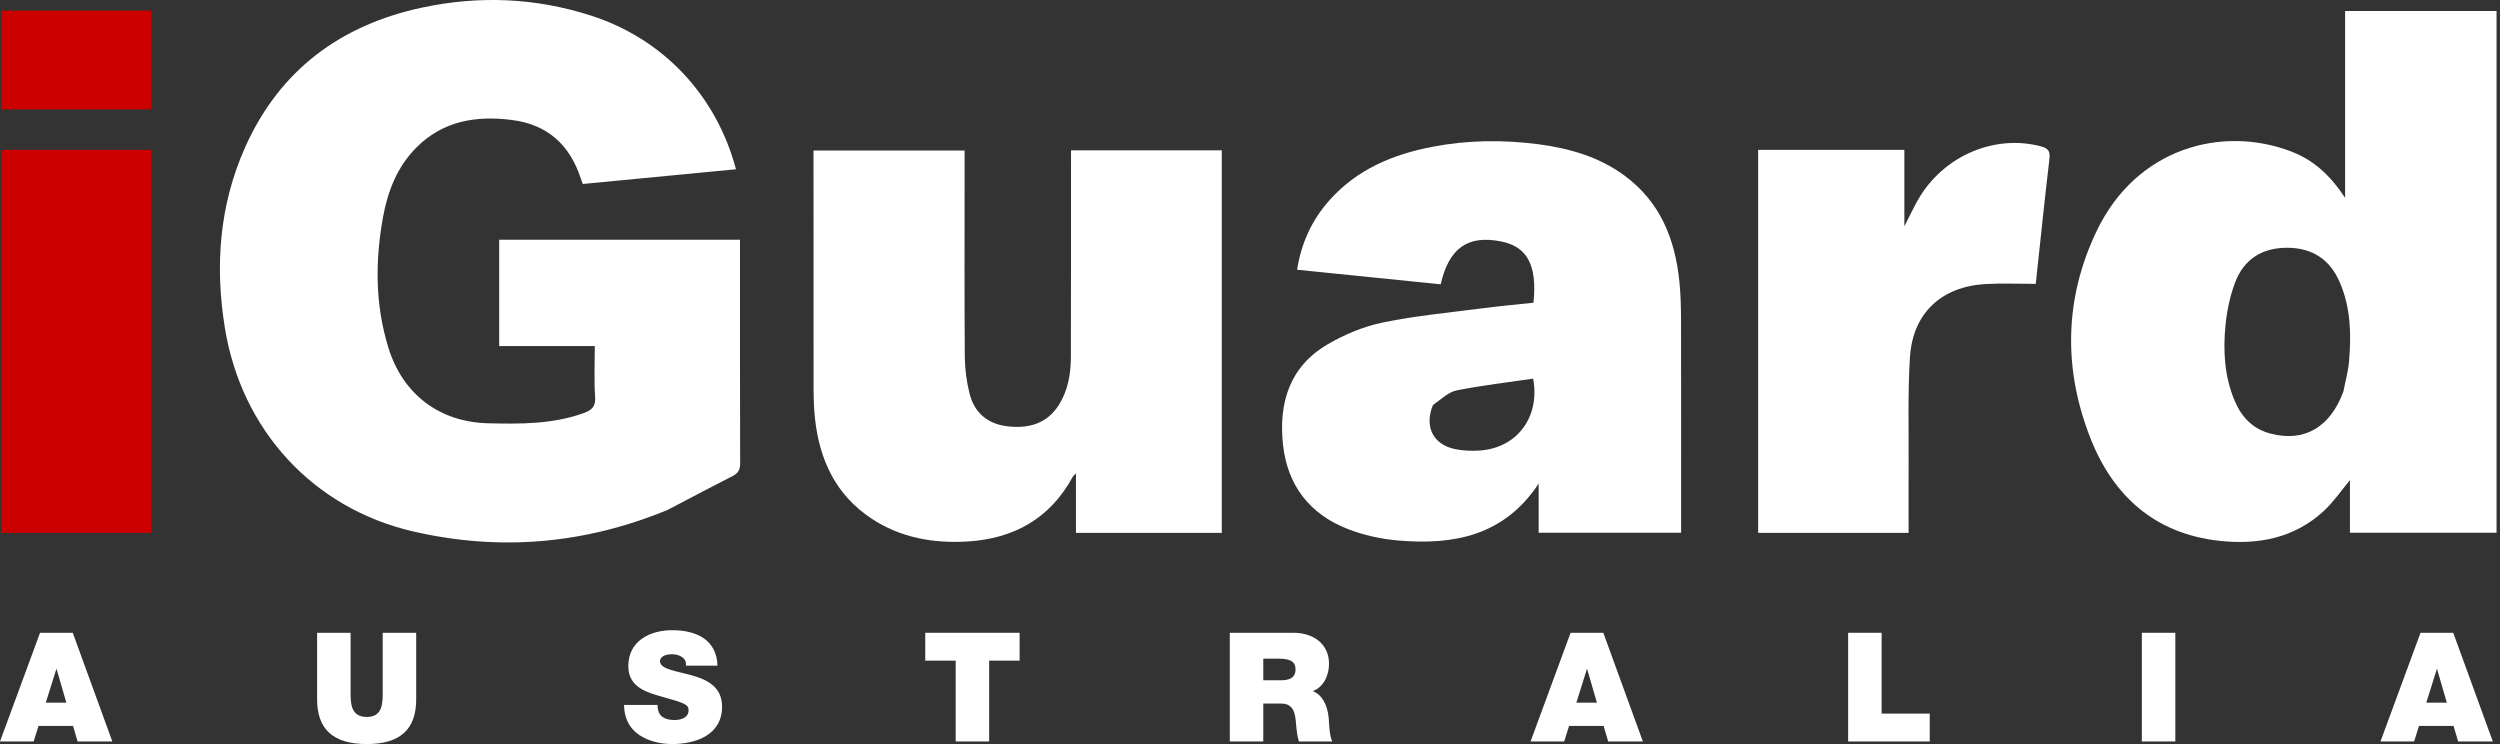
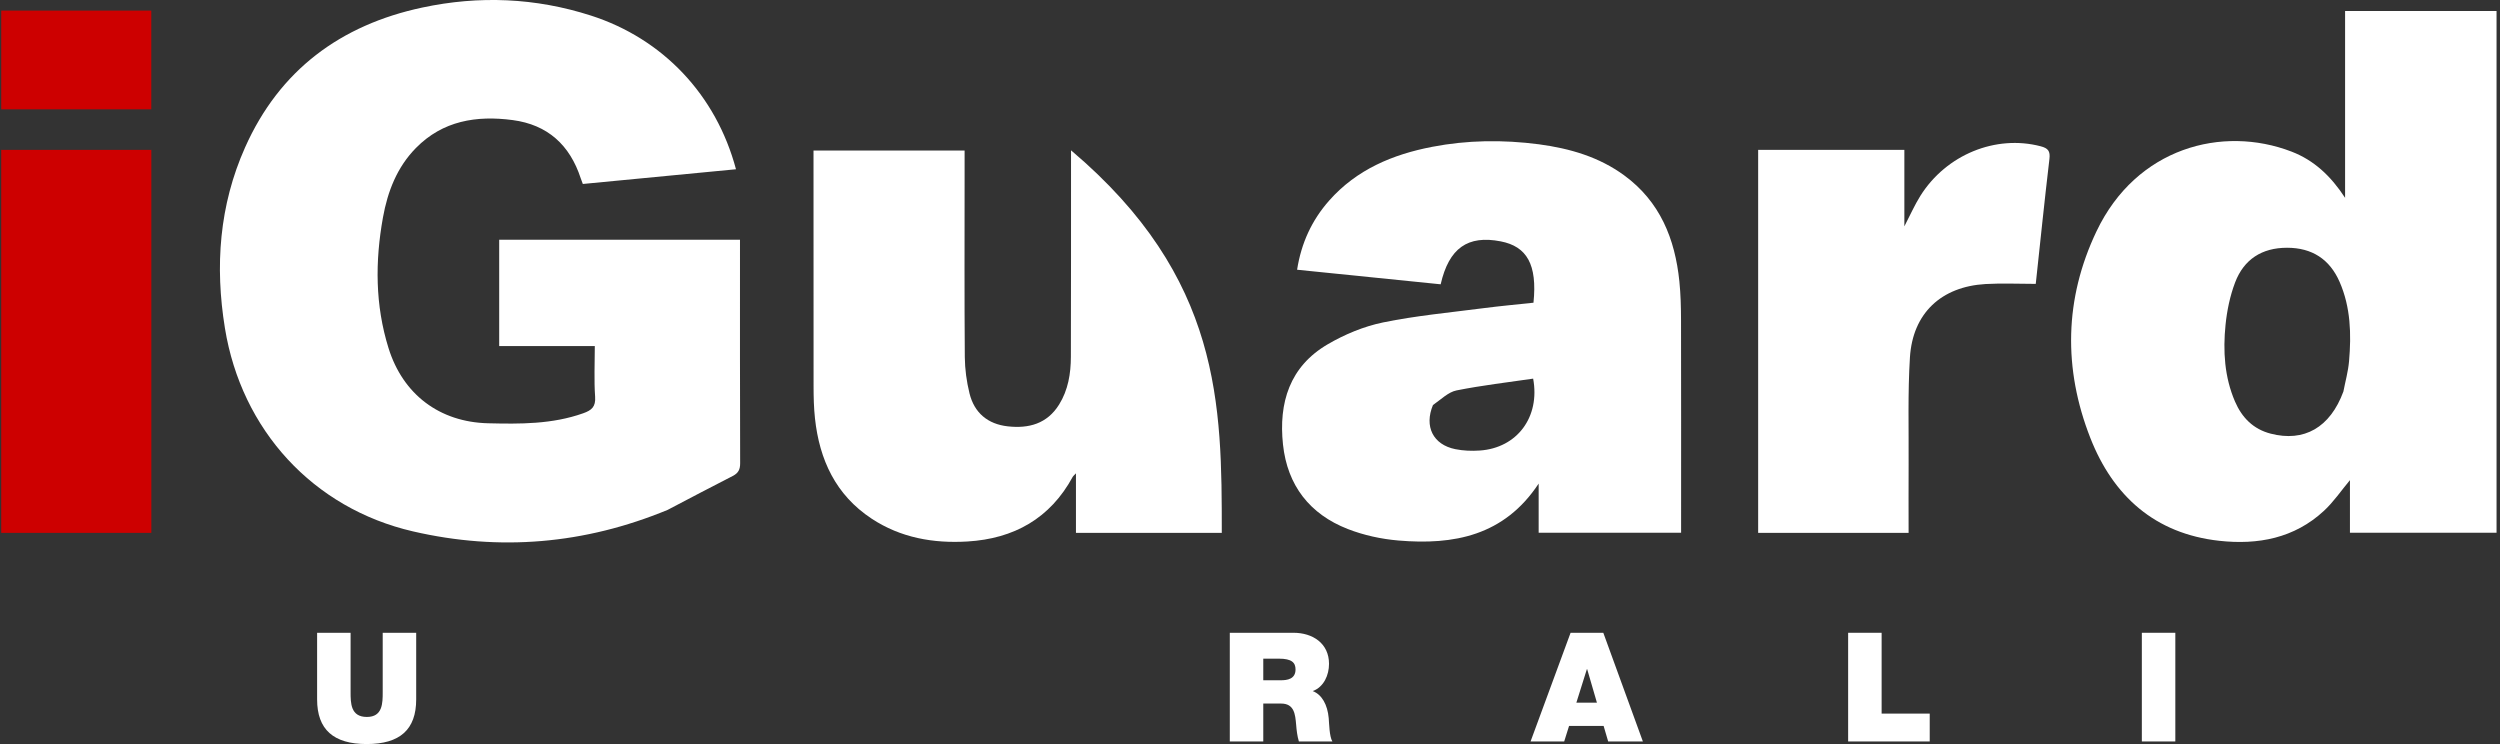
<svg xmlns="http://www.w3.org/2000/svg" width="168" height="50" viewBox="0 0 168 50" fill="none">
  <rect x="0" y="0" width="168" height="50" fill="#333333" stroke="none" />
  <path d="M44.864 34.265C39.287 36.568 33.579 37.056 27.756 35.71C21.034 34.156 16.226 28.893 15.115 22.054C14.436 17.878 14.736 13.795 16.469 9.907C18.784 4.711 22.887 1.678 28.38 0.507C32.189 -0.306 35.983 -0.153 39.716 1.048C44.536 2.599 48.126 6.371 49.458 11.374C46.028 11.704 42.61 12.032 39.166 12.363C39.116 12.229 39.067 12.108 39.026 11.985C38.295 9.751 36.809 8.38 34.449 8.069C32.019 7.748 29.754 8.11 27.95 9.945C26.681 11.236 26.051 12.86 25.735 14.611C25.202 17.566 25.208 20.505 26.11 23.397C27.081 26.509 29.539 28.363 32.796 28.444C34.952 28.497 37.104 28.512 39.185 27.774C39.761 27.571 40.04 27.337 39.992 26.656C39.914 25.546 39.971 24.427 39.971 23.257C37.831 23.257 35.707 23.257 33.546 23.257C33.546 20.847 33.546 18.492 33.546 16.108C38.93 16.108 44.309 16.108 49.727 16.108C49.727 16.297 49.727 16.466 49.727 16.635C49.727 21.467 49.721 26.299 49.738 31.131C49.739 31.555 49.611 31.796 49.241 31.985C47.789 32.726 46.348 33.488 44.864 34.265Z" fill="white" />
  <path d="M167.768 13.076C167.768 20.679 167.768 28.223 167.768 35.801C164.488 35.801 161.227 35.801 157.916 35.801C157.916 34.611 157.916 33.433 157.916 32.266C157.328 32.97 156.82 33.724 156.171 34.326C154.181 36.172 151.731 36.628 149.137 36.342C144.818 35.867 142.004 33.34 140.47 29.429C138.647 24.781 138.725 20.079 140.884 15.546C143.563 9.92 149.347 8.401 153.991 10.188C155.491 10.764 156.625 11.815 157.59 13.294C157.59 9.02 157.59 4.891 157.59 0.739C161.016 0.739 164.358 0.739 167.768 0.739C167.768 4.836 167.768 8.927 167.768 13.076ZM157.476 26.311C157.607 25.633 157.797 24.961 157.856 24.277C158.013 22.463 157.968 20.656 157.224 18.949C156.557 17.418 155.367 16.649 153.689 16.649C152.002 16.649 150.788 17.427 150.198 18.984C149.856 19.887 149.653 20.869 149.556 21.832C149.379 23.585 149.481 25.335 150.193 26.986C150.657 28.062 151.418 28.838 152.589 29.141C154.832 29.722 156.583 28.735 157.476 26.311Z" fill="white" />
-   <path d="M64.821 12.037C64.821 16.059 64.804 20.025 64.835 23.99C64.842 24.807 64.955 25.642 65.151 26.436C65.474 27.746 66.379 28.5 67.72 28.65C69.13 28.809 70.367 28.479 71.171 27.187C71.781 26.207 71.959 25.106 71.963 23.981C71.977 19.573 71.971 15.165 71.973 10.757C71.973 10.549 71.973 10.341 71.973 10.102C75.363 10.102 78.72 10.102 82.104 10.102C82.104 18.67 82.104 27.225 82.104 35.807C78.844 35.807 75.6 35.807 72.304 35.807C72.304 34.516 72.304 33.223 72.304 31.808C72.176 31.945 72.119 31.984 72.09 32.038C70.567 34.846 68.13 36.2 65.017 36.388C62.727 36.526 60.522 36.14 58.568 34.85C56.161 33.26 55.066 30.898 54.766 28.112C54.69 27.405 54.673 26.69 54.672 25.979C54.664 20.916 54.668 15.854 54.668 10.791C54.668 10.581 54.668 10.371 54.668 10.117C58.043 10.117 61.398 10.117 64.821 10.117C64.821 10.725 64.821 11.352 64.821 12.037Z" fill="white" />
+   <path d="M64.821 12.037C64.821 16.059 64.804 20.025 64.835 23.99C64.842 24.807 64.955 25.642 65.151 26.436C65.474 27.746 66.379 28.5 67.72 28.65C69.13 28.809 70.367 28.479 71.171 27.187C71.781 26.207 71.959 25.106 71.963 23.981C71.977 19.573 71.971 15.165 71.973 10.757C71.973 10.549 71.973 10.341 71.973 10.102C82.104 18.67 82.104 27.225 82.104 35.807C78.844 35.807 75.6 35.807 72.304 35.807C72.304 34.516 72.304 33.223 72.304 31.808C72.176 31.945 72.119 31.984 72.09 32.038C70.567 34.846 68.13 36.2 65.017 36.388C62.727 36.526 60.522 36.14 58.568 34.85C56.161 33.26 55.066 30.898 54.766 28.112C54.69 27.405 54.673 26.69 54.672 25.979C54.664 20.916 54.668 15.854 54.668 10.791C54.668 10.581 54.668 10.371 54.668 10.117C58.043 10.117 61.398 10.117 64.821 10.117C64.821 10.725 64.821 11.352 64.821 12.037Z" fill="white" />
  <path d="M103.418 9.697C105.512 9.979 107.451 10.547 109.14 11.78C111.552 13.541 112.563 16.048 112.854 18.911C112.942 19.771 112.963 20.64 112.965 21.506C112.976 26.049 112.97 30.592 112.97 35.136C112.97 35.345 112.97 35.554 112.97 35.799C109.779 35.799 106.615 35.799 103.398 35.799C103.398 34.732 103.398 33.669 103.398 32.497C101.081 36.008 97.692 36.638 93.979 36.323C92.827 36.226 91.647 35.969 90.572 35.55C88.015 34.552 86.512 32.623 86.217 29.874C85.917 27.07 86.661 24.63 89.223 23.136C90.365 22.469 91.654 21.932 92.944 21.667C95.178 21.209 97.465 20.999 99.732 20.704C100.837 20.561 101.947 20.461 103.05 20.342C103.315 17.764 102.598 16.563 100.854 16.221C98.632 15.786 97.37 16.671 96.813 19.105C93.621 18.781 90.417 18.456 87.165 18.126C87.443 16.346 88.15 14.801 89.321 13.478C91.165 11.394 93.584 10.379 96.242 9.867C98.602 9.412 100.983 9.38 103.418 9.697ZM96.295 27.219C95.697 28.654 96.296 29.879 97.794 30.183C98.331 30.292 98.902 30.314 99.45 30.275C101.946 30.101 103.506 28.03 103.028 25.444C101.313 25.697 99.581 25.895 97.879 26.236C97.328 26.346 96.852 26.83 96.295 27.219Z" fill="white" />
  <path d="M121.182 10.072C123.469 10.072 125.697 10.072 127.973 10.072C127.973 11.779 127.973 13.441 127.973 15.211C128.366 14.456 128.662 13.778 129.05 13.159C130.792 10.385 134.118 9.042 137.13 9.829C137.636 9.961 137.785 10.153 137.721 10.688C137.389 13.494 137.102 16.305 136.803 19.077C135.648 19.077 134.537 19.023 133.433 19.087C130.449 19.26 128.532 21.05 128.347 24.021C128.198 26.418 128.274 28.83 128.259 31.235C128.25 32.751 128.258 34.267 128.258 35.809C124.873 35.809 121.529 35.809 118.148 35.809C118.148 27.254 118.148 18.698 118.148 10.072C119.139 10.072 120.132 10.072 121.182 10.072Z" fill="white" />
  <path d="M1.962 10.072C4.729 10.072 7.439 10.072 10.17 10.072C10.17 18.676 10.17 27.231 10.17 35.81C6.805 35.81 3.461 35.81 0.082 35.81C0.082 27.254 0.082 18.698 0.082 10.072C0.689 10.072 1.297 10.072 1.962 10.072Z" fill="#CD0000" />
  <path d="M1.272 0.714C4.27 0.714 7.21 0.714 10.167 0.714C10.167 2.949 10.167 5.133 10.167 7.347C6.802 7.347 3.462 7.347 0.083 7.347C0.083 5.148 0.083 2.965 0.083 0.714C0.46 0.714 0.837 0.714 1.272 0.714Z" fill="#CD0000" />
-   <path d="M163.047 47.218H164.428L163.773 44.968H163.753L163.047 47.218ZM159.969 49.826L162.659 42.523H164.857L167.517 49.826H165.185L164.878 48.783H162.556L162.229 49.826H159.969Z" fill="white" />
  <path d="M143.932 49.826V42.523H146.182V49.826H143.932Z" fill="white" />
  <path d="M124.195 49.826V42.523H126.445V47.954H129.677V49.826H124.195Z" fill="white" />
  <path d="M105.932 47.218H107.313L106.658 44.968H106.638L105.932 47.218ZM102.854 49.826L105.543 42.523H107.742L110.401 49.826H108.069L107.763 48.783H105.441L105.114 49.826H102.854Z" fill="white" />
  <path d="M82.642 49.826V42.523H86.927C88.206 42.523 89.31 43.229 89.31 44.61C89.31 45.367 88.963 46.164 88.216 46.441C88.83 46.676 89.208 47.351 89.29 48.261C89.321 48.619 89.331 49.488 89.535 49.826H87.285C87.173 49.458 87.132 49.079 87.101 48.701C87.04 48.005 86.978 47.279 86.089 47.279H84.892V49.826H82.642ZM84.892 44.262V45.714H86.068C86.488 45.714 87.06 45.643 87.06 44.988C87.06 44.528 86.805 44.262 85.945 44.262H84.892Z" fill="white" />
-   <path d="M64.222 49.826V44.395H62.177V42.523H68.518V44.395H66.472V49.826H64.222Z" fill="white" />
-   <path d="M41.937 47.371H44.187C44.187 47.555 44.218 47.719 44.269 47.852C44.432 48.292 44.923 48.384 45.343 48.384C45.711 48.384 46.273 48.261 46.273 47.719C46.273 47.341 45.956 47.238 44.698 46.88C43.543 46.553 42.223 46.236 42.223 44.763C42.223 43.076 43.665 42.35 45.169 42.35C46.754 42.35 48.155 42.953 48.217 44.733H46.089C46.13 44.456 46.008 44.272 45.823 44.15C45.639 44.017 45.384 43.965 45.159 43.965C44.852 43.965 44.351 44.047 44.351 44.456C44.392 44.978 45.435 45.091 46.468 45.377C47.501 45.663 48.523 46.144 48.523 47.484C48.523 49.386 46.775 50 45.148 50C44.32 50 41.958 49.703 41.937 47.371Z" fill="white" />
  <path d="M27.968 42.523V47.003C27.968 49.028 26.874 50 24.644 50C22.415 50 21.31 49.028 21.31 47.003V42.523H23.56V46.502C23.56 47.248 23.56 48.179 24.654 48.179C25.718 48.179 25.718 47.248 25.718 46.502V42.523H27.968Z" fill="white" />
-   <path d="M3.078 47.218H4.459L3.805 44.968H3.784L3.078 47.218ZM0 49.826L2.69 42.523H4.889L7.548 49.826H5.216L4.909 48.783H2.588L2.26 49.826H0Z" fill="white" />
</svg>